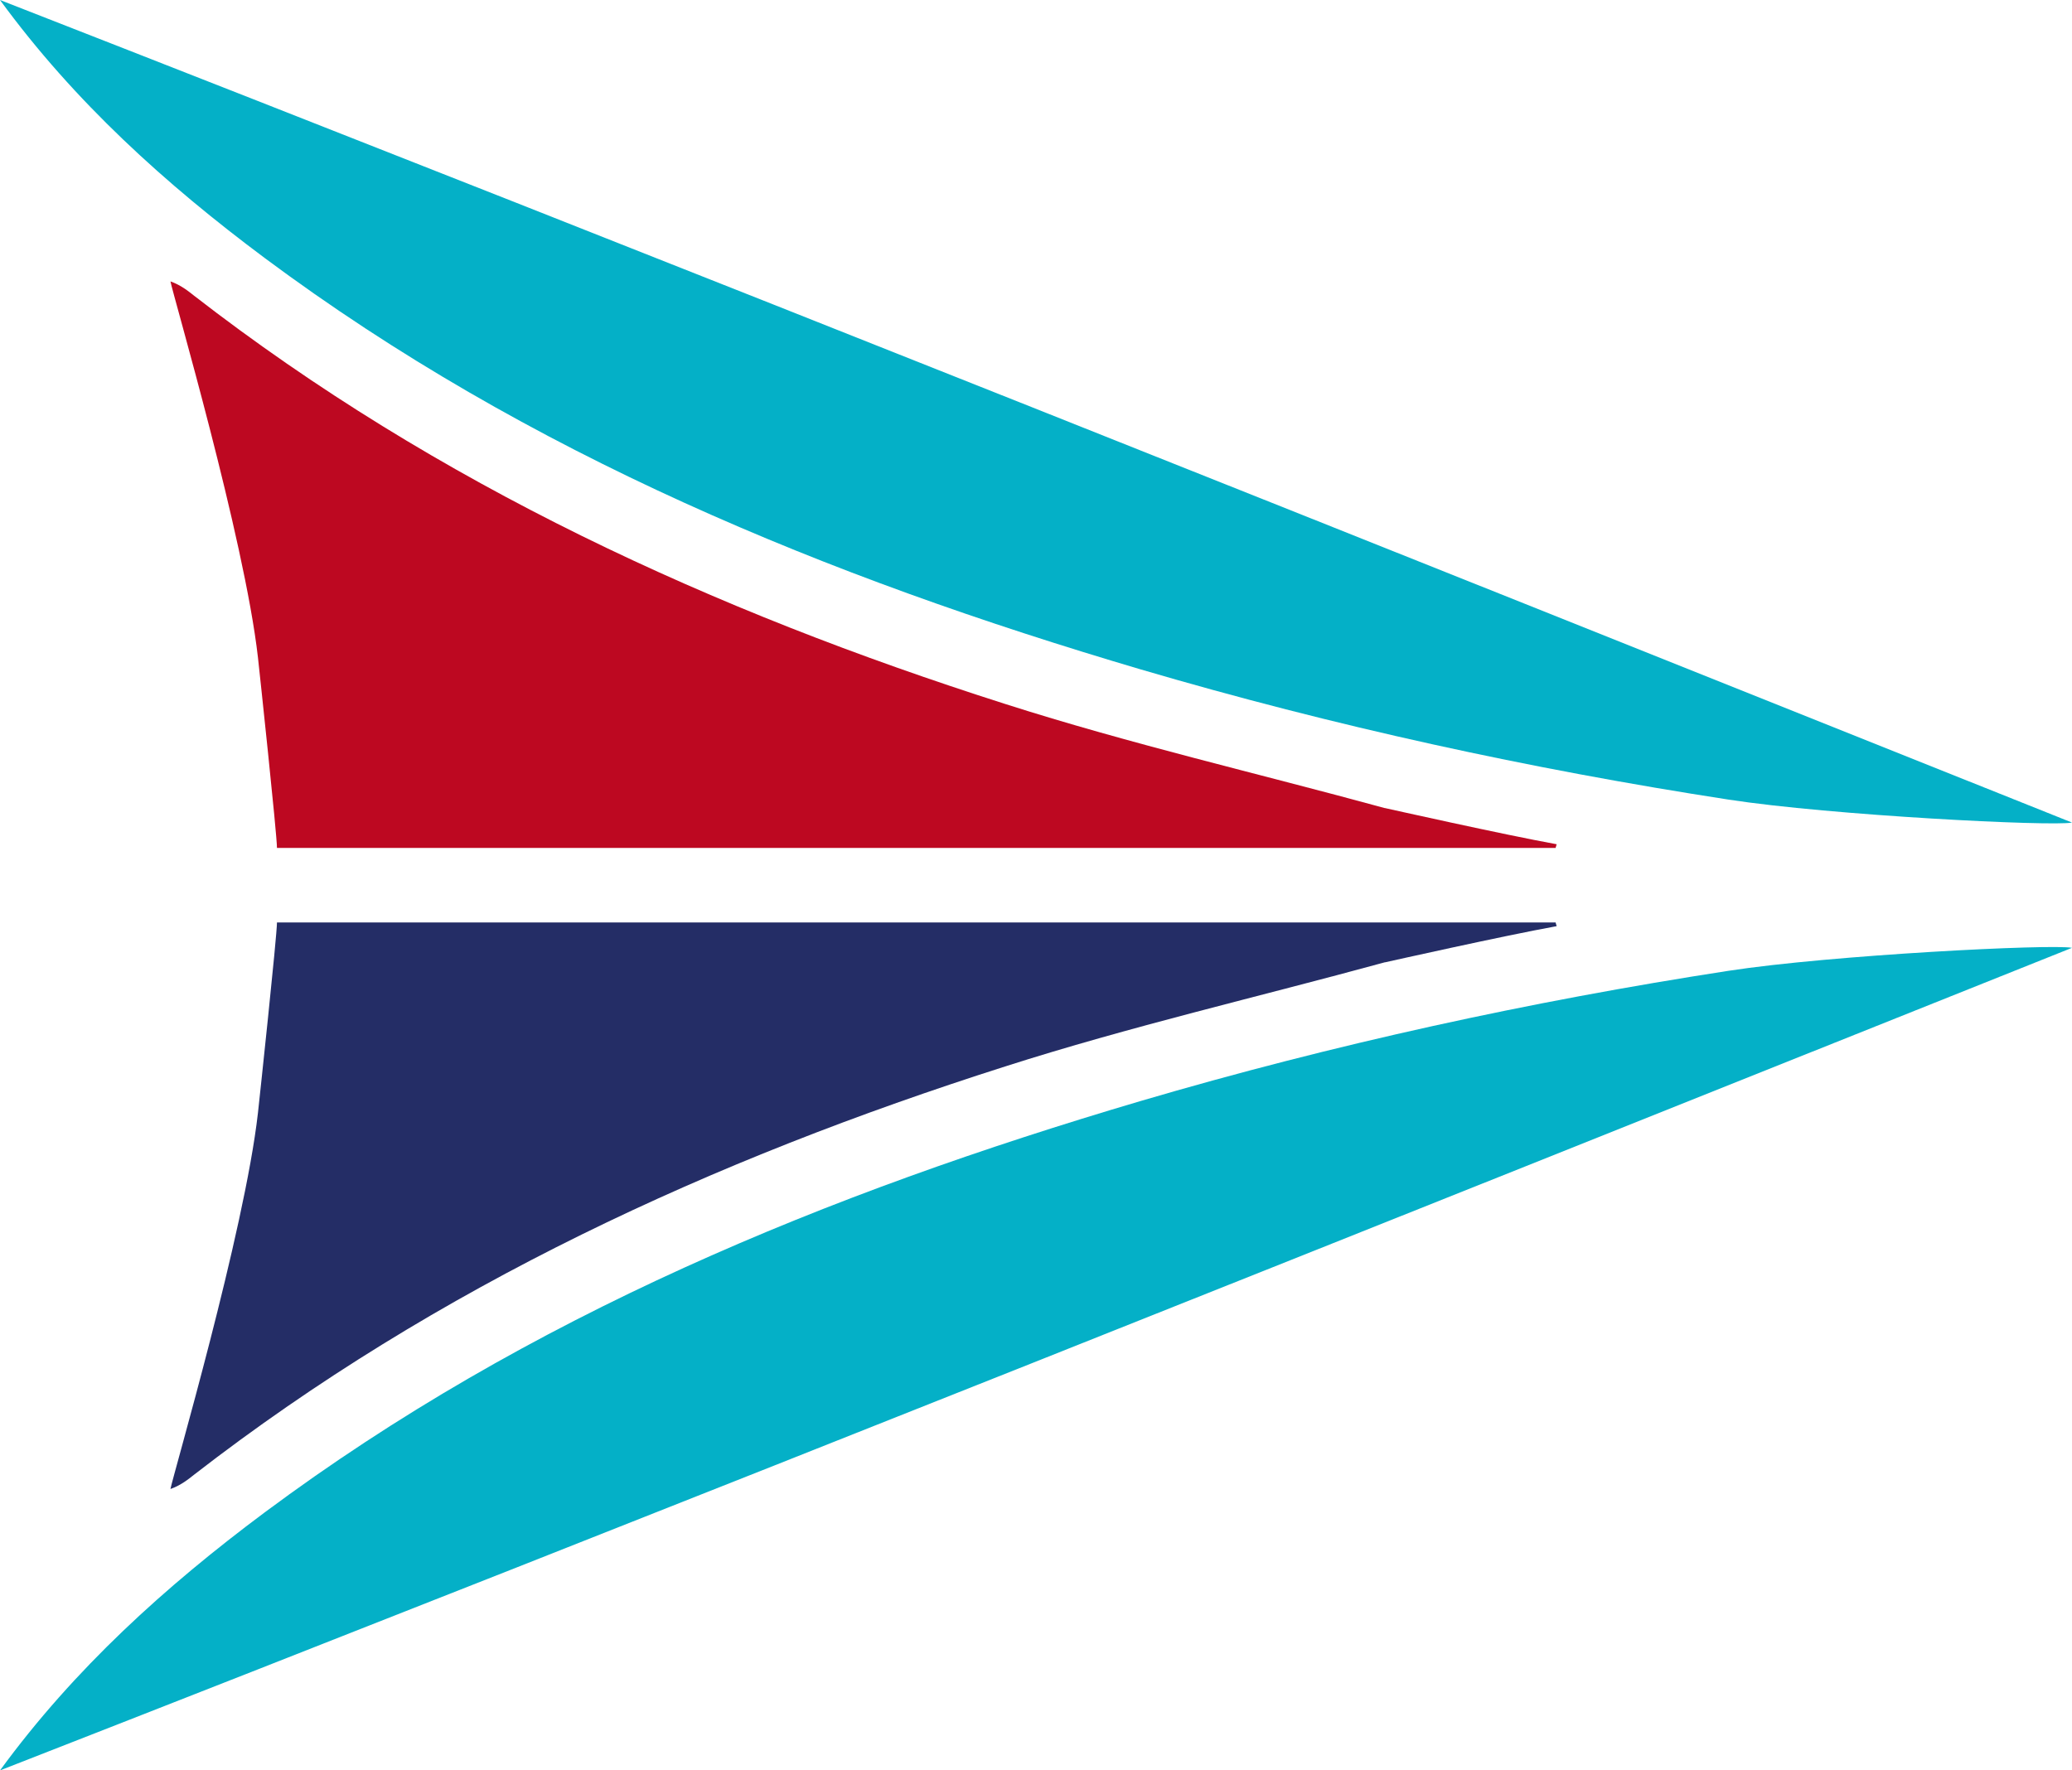
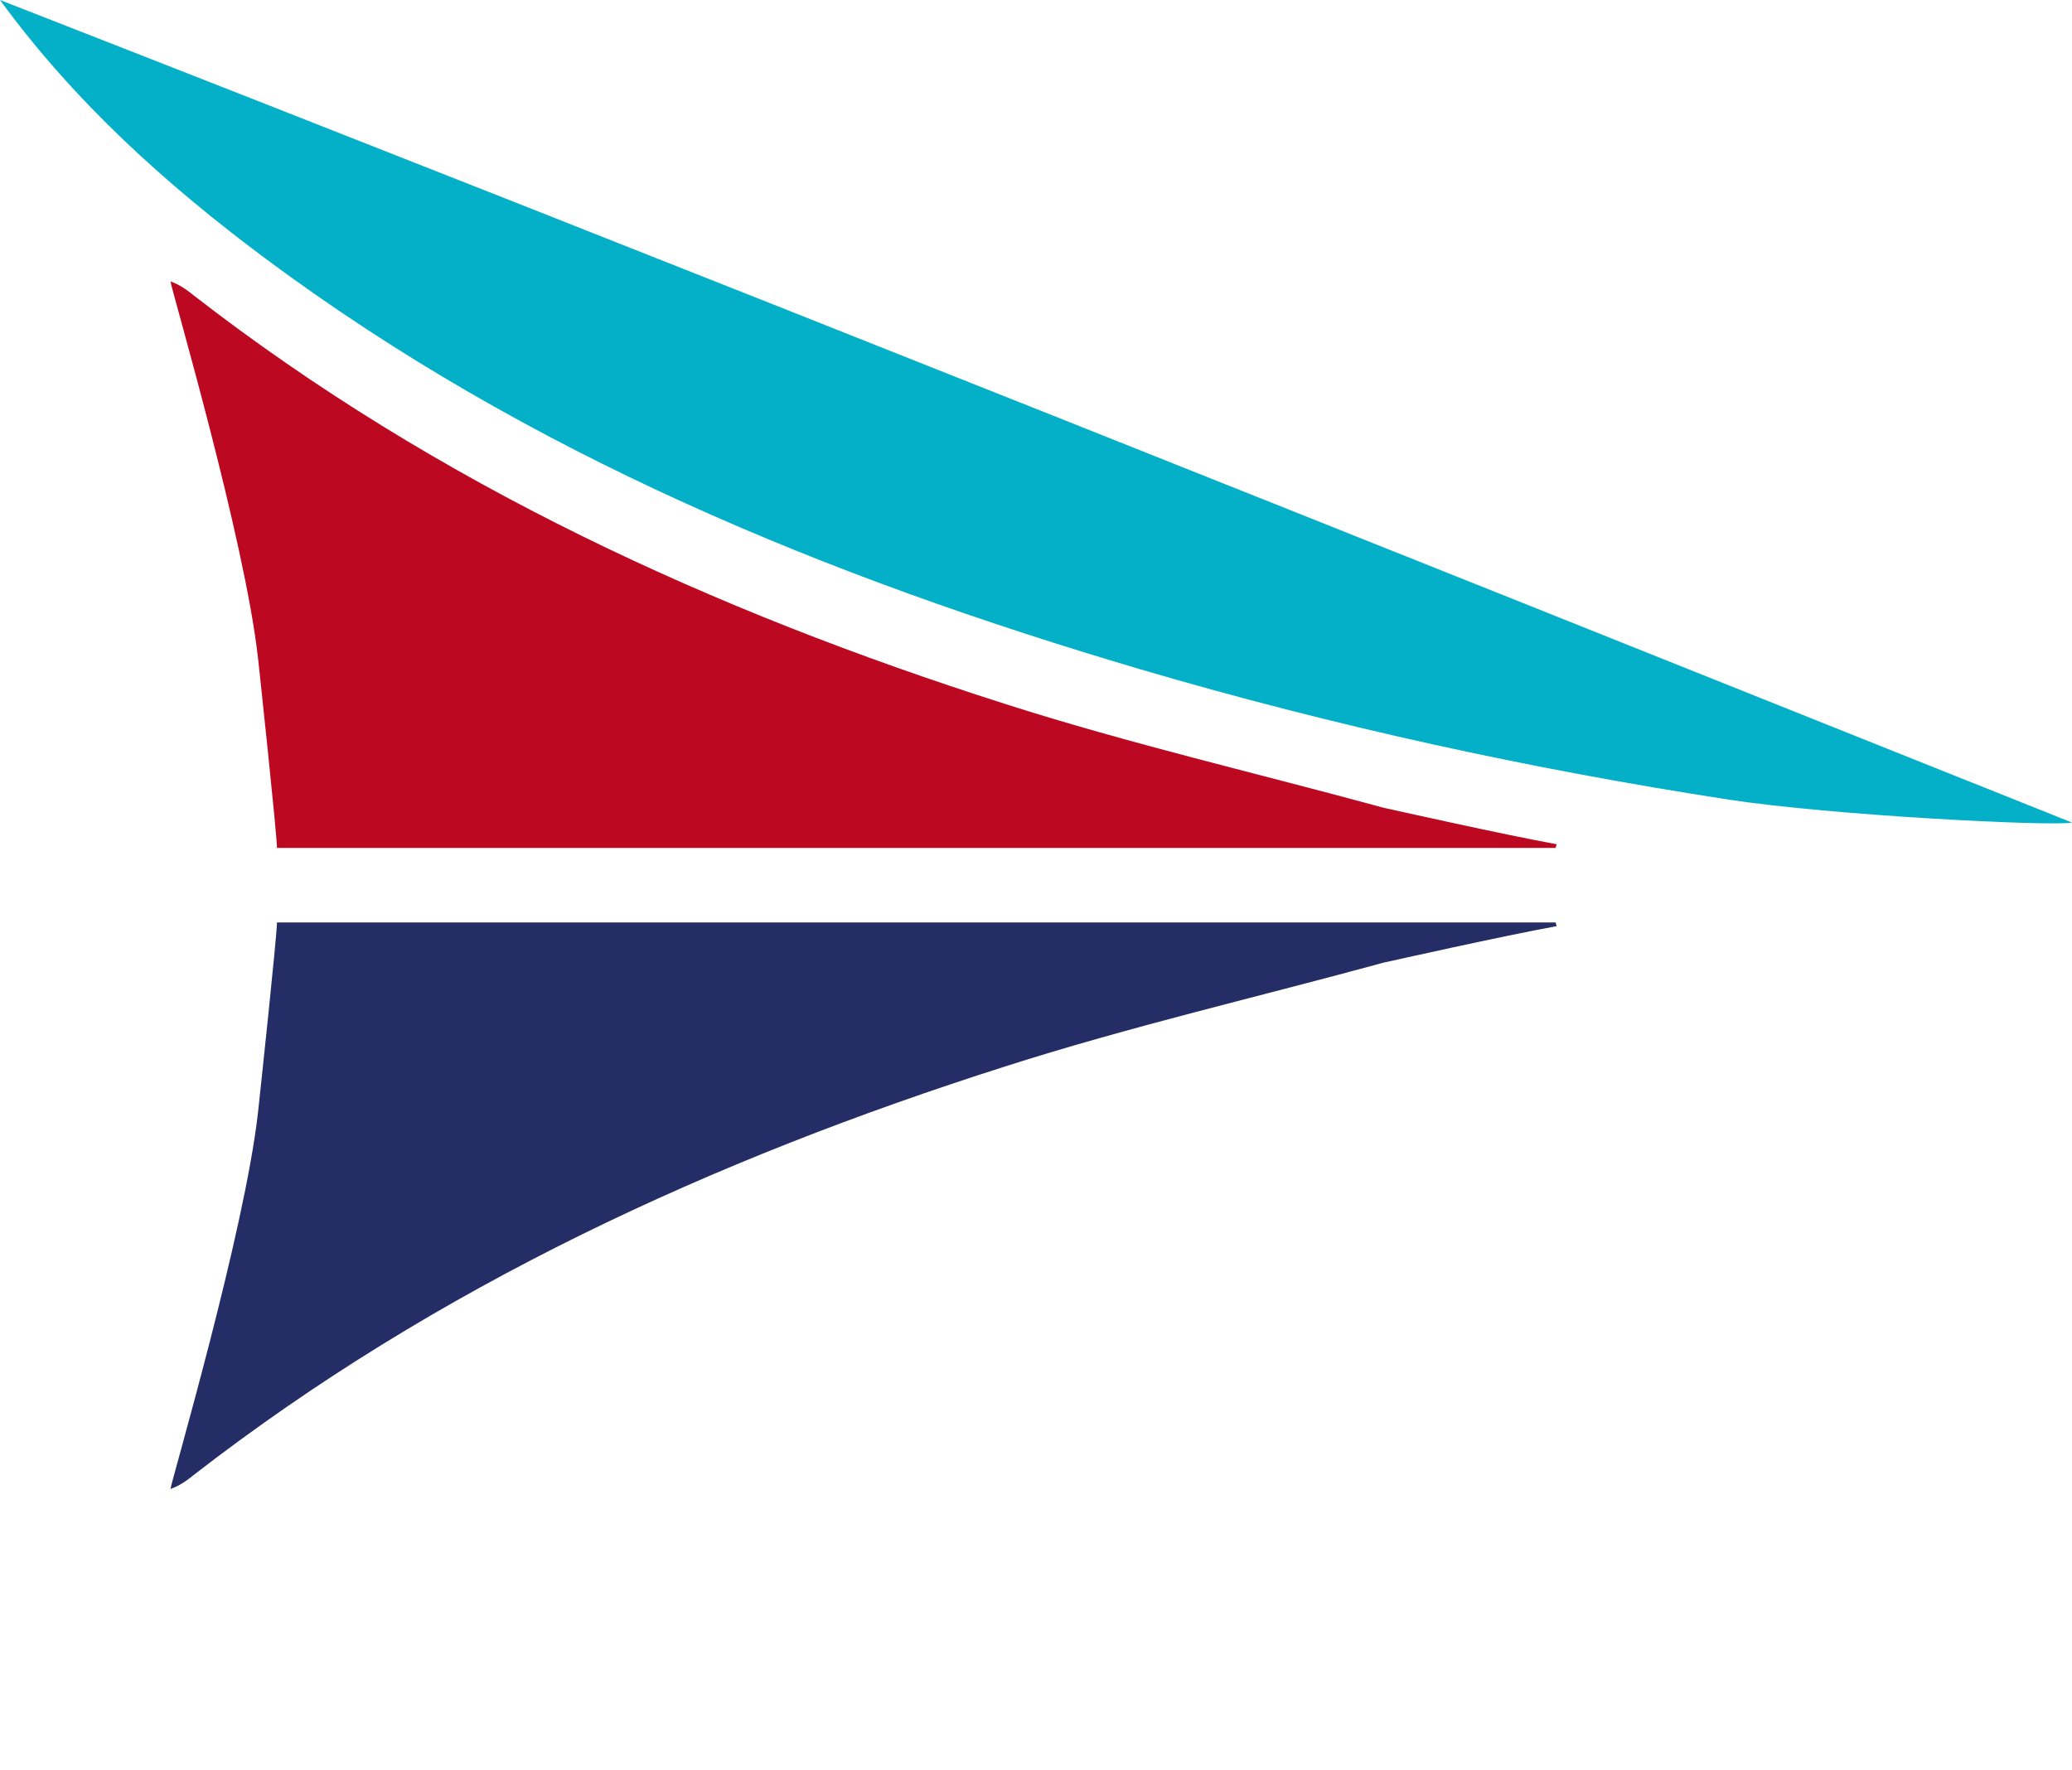
<svg xmlns="http://www.w3.org/2000/svg" id="Calque_2" data-name="Calque 2" viewBox="0 0 78.4 67">
  <defs>
    <style>
      .cls-1 {
        fill: #242d66;
      }

      .cls-1, .cls-2, .cls-3 {
        stroke-width: 0px;
      }

      .cls-2 {
        fill: #bd0821;
      }

      .cls-3 {
        fill: #04b0c7;
      }
    </style>
  </defs>
  <path class="cls-3" d="M78.4,31.13C51.98,20.56,26.04,10.17,0,0c2.82,3.86,6.27,6.97,10.01,9.76,9.99,7.44,21.29,12.07,33.14,15.57,7.31,2.15,14.73,3.77,22.25,4.93,3.9.6,12.23,1.02,13,.87Z" />
  <path class="cls-1" d="M52.39,36.42c-4.79,1.31-9.64,2.43-14.36,3.94-11.04,3.52-21.47,8.3-30.7,15.46-.19.15-.48.39-.88.53.08-.46,2.8-9.72,3.31-14.23.06-.54.72-6.71.72-7.21h48.38l.04.14c-2.04.37-6.36,1.34-6.5,1.37Z" />
-   <path class="cls-3" d="M78.4,35.87C51.98,46.44,26.04,56.83,0,67c2.82-3.86,6.27-6.97,10.01-9.76,9.99-7.44,21.29-12.07,33.14-15.57,7.31-2.15,14.73-3.77,22.25-4.93,3.9-.6,12.23-1.02,13-.87Z" />
  <path class="cls-2" d="M52.39,30.58c-4.79-1.31-9.64-2.43-14.36-3.94-11.04-3.52-21.47-8.3-30.7-15.46-.19-.15-.48-.39-.88-.53.08.46,2.8,9.72,3.31,14.23.06.54.72,6.71.72,7.21h48.38l.04-.14c-2.04-.37-6.36-1.34-6.5-1.37Z" />
</svg>